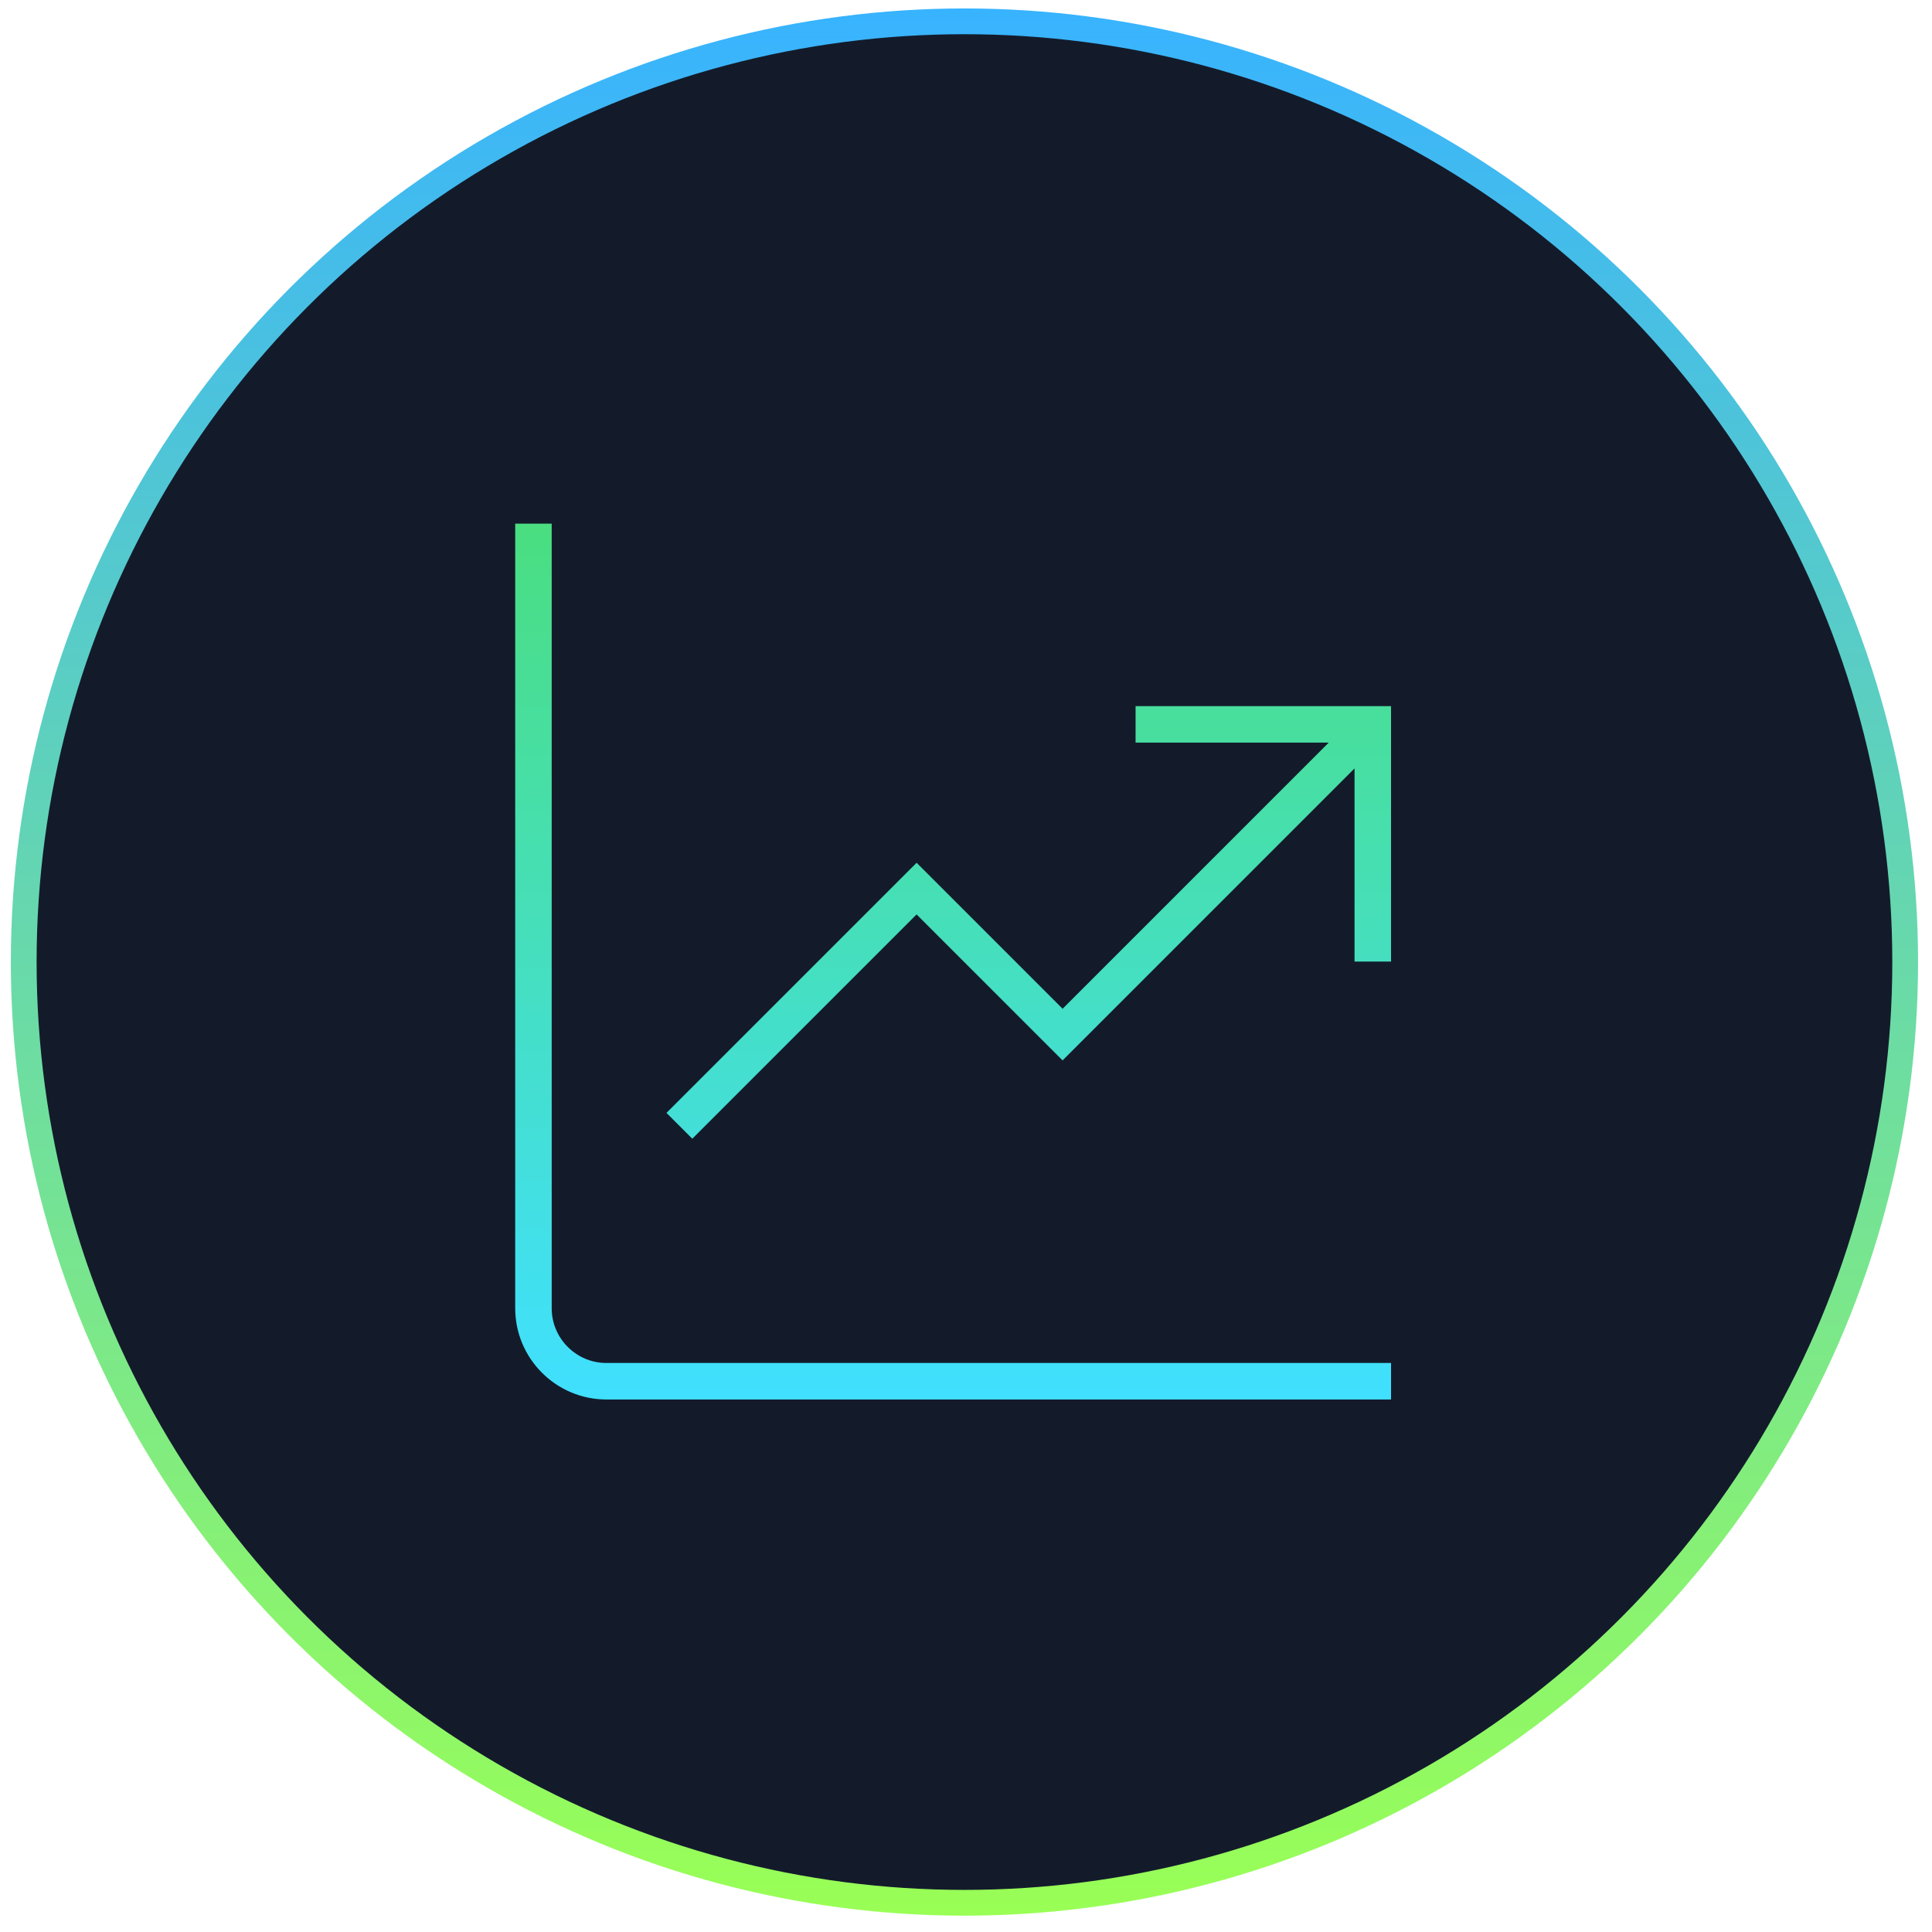
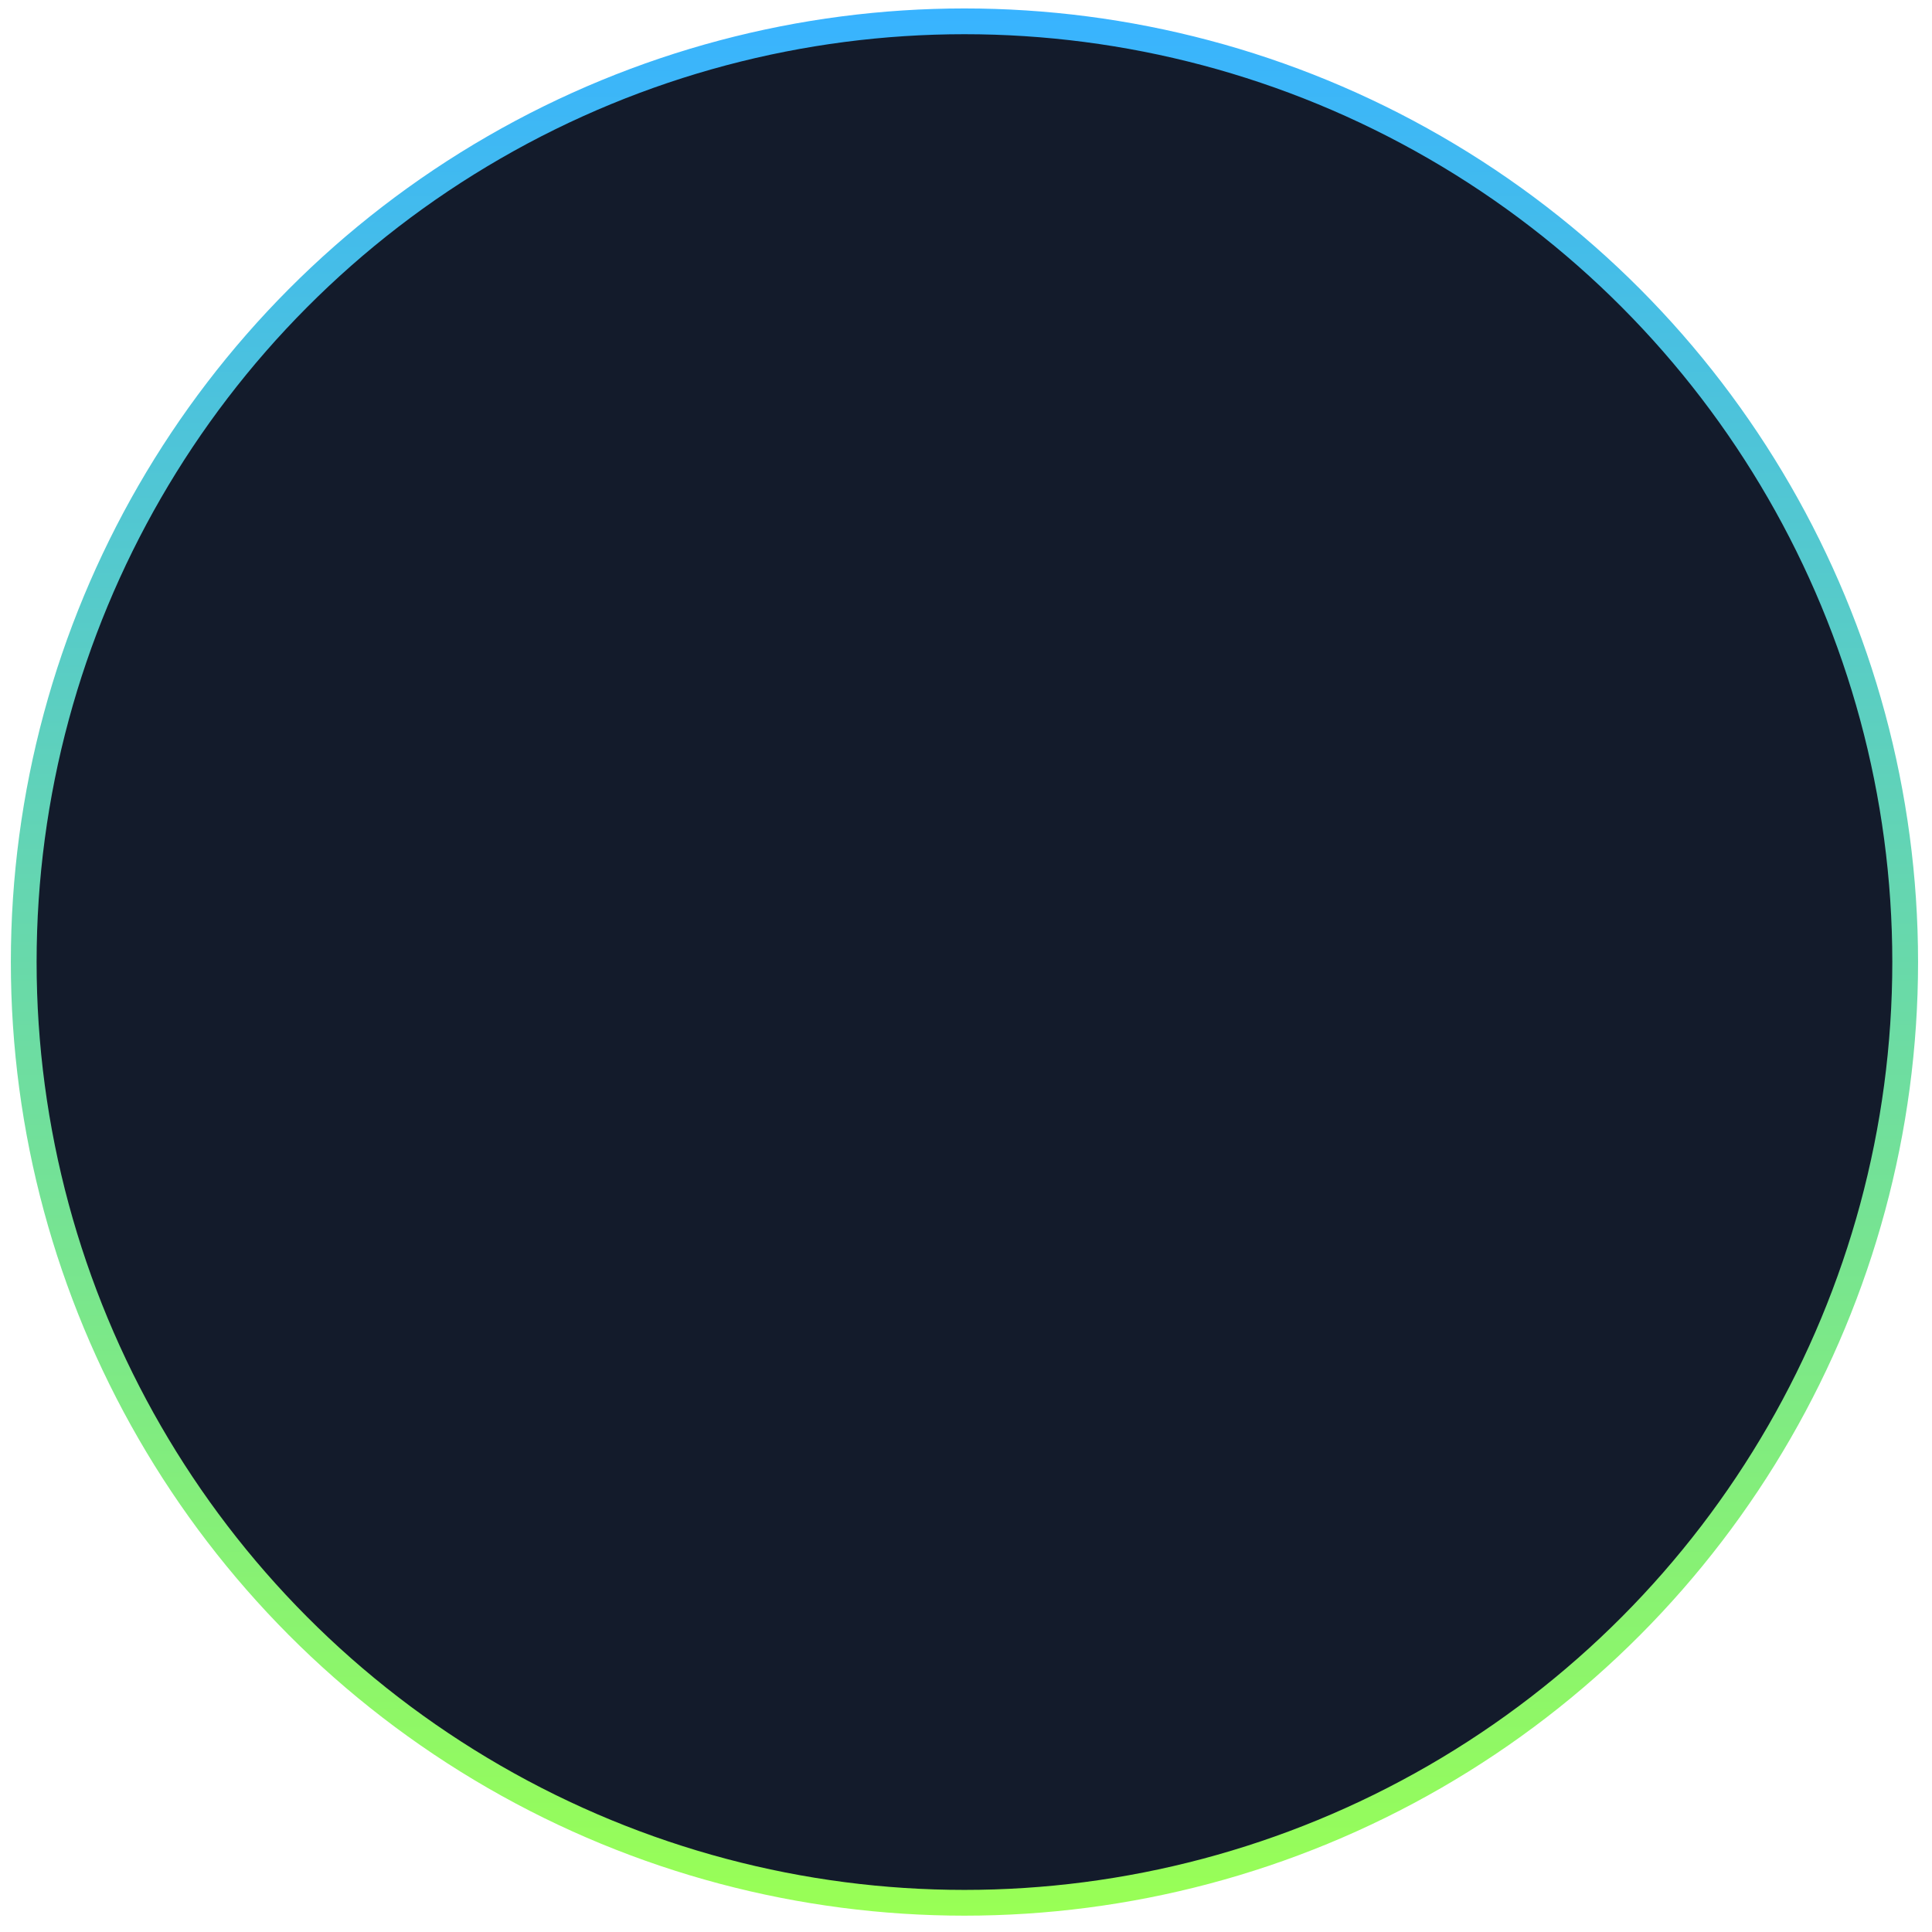
<svg xmlns="http://www.w3.org/2000/svg" width="75" height="75" viewBox="0 0 75 75" fill="none">
  <circle cx="37.44" cy="37.347" r="36.519" fill="#131B2B" stroke="url(#paint0_linear_395_919)" />
  <g clip-path="url(#clip0_395_919)">
-     <path d="M23.542 52.911H54V54.328H23.542C21.59 54.328 20 52.739 20 50.786V20.328H21.417V50.786C21.417 51.958 22.37 52.911 23.542 52.911ZM44.083 27.412V28.828H51.582L41.25 39.16L35.583 33.493L25.873 43.203L26.875 44.205L35.582 35.498L41.249 41.164L52.583 29.83V37.328H54V27.412H44.083Z" fill="url(#paint1_linear_395_919)" />
-   </g>
+     </g>
  <defs>
    <linearGradient id="paint0_linear_395_919" x1="37.44" y1="0.328" x2="37.44" y2="74.365" gradientUnits="userSpaceOnUse">
      <stop stop-color="#38B3FF" />
      <stop offset="1" stop-color="#99FF55" />
    </linearGradient>
    <linearGradient id="paint1_linear_395_919" x1="37" y1="20.328" x2="37" y2="54.328" gradientUnits="userSpaceOnUse">
      <stop stop-color="#4ADE80" />
      <stop offset="1" stop-color="#40E0FF" />
    </linearGradient>
    <clipPath id="clip0_395_919">
      <rect width="34" height="34" fill="white" transform="translate(20 20.328)" />
    </clipPath>
  </defs>
</svg>